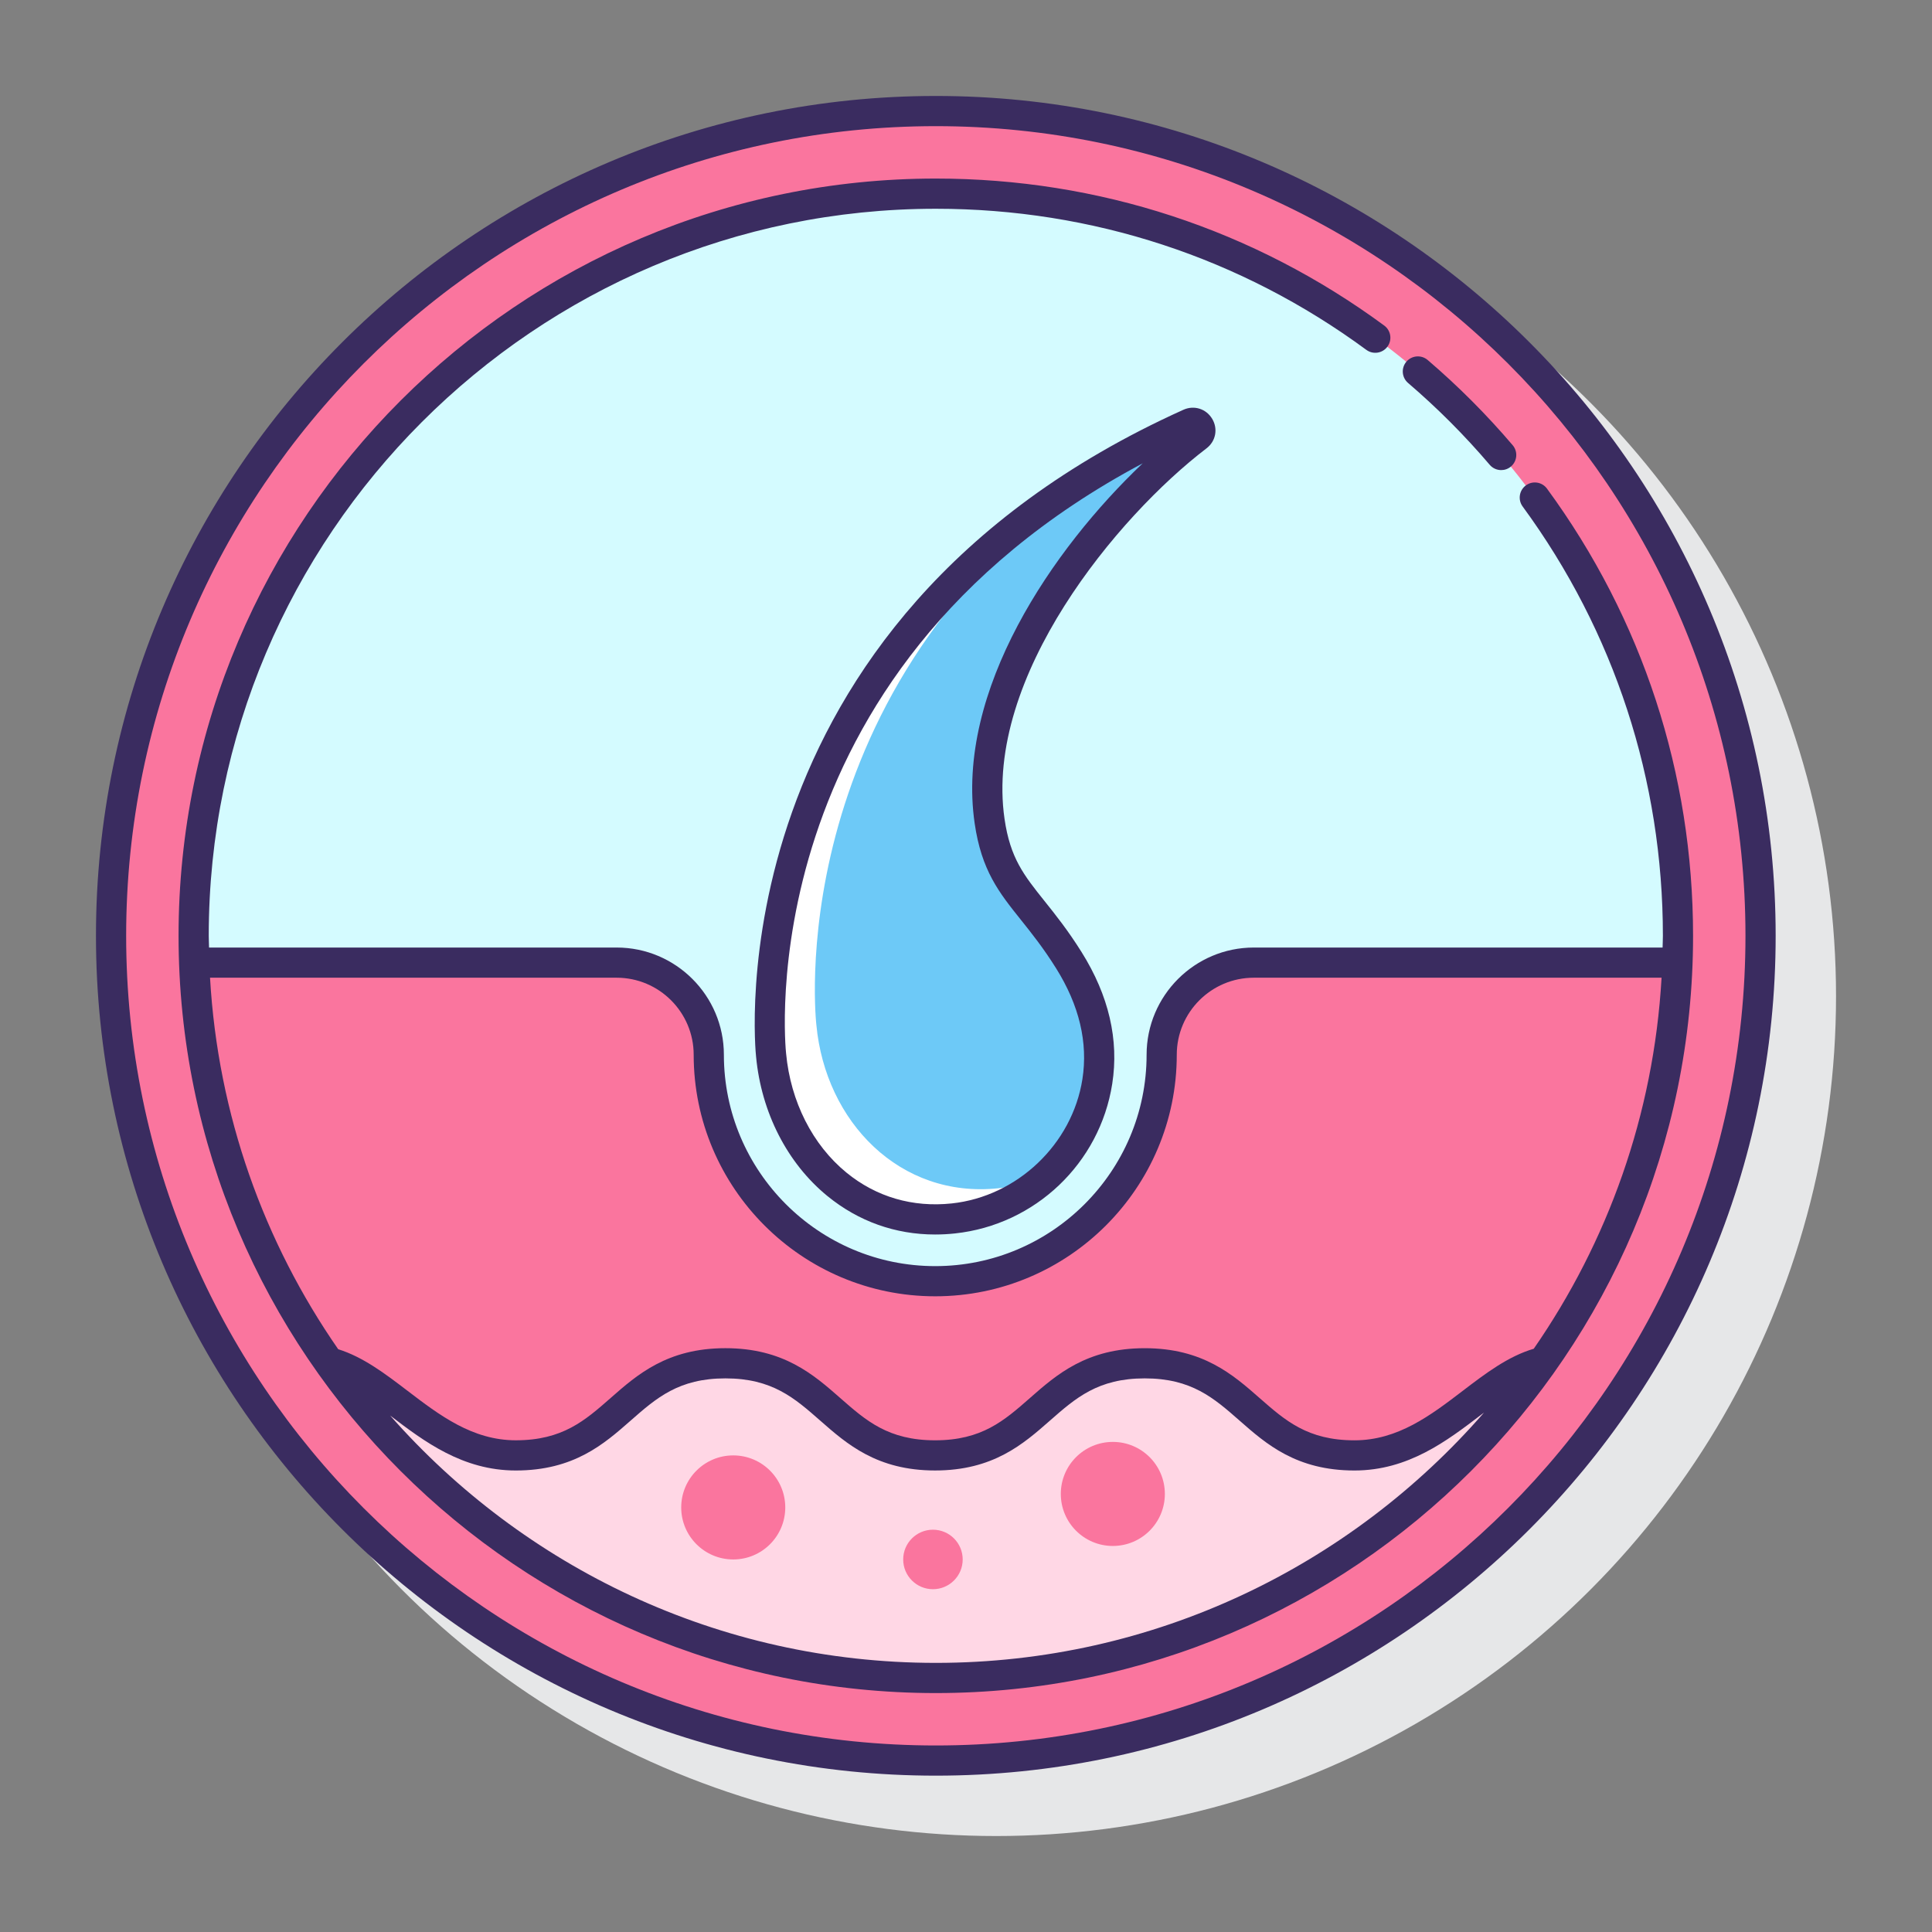
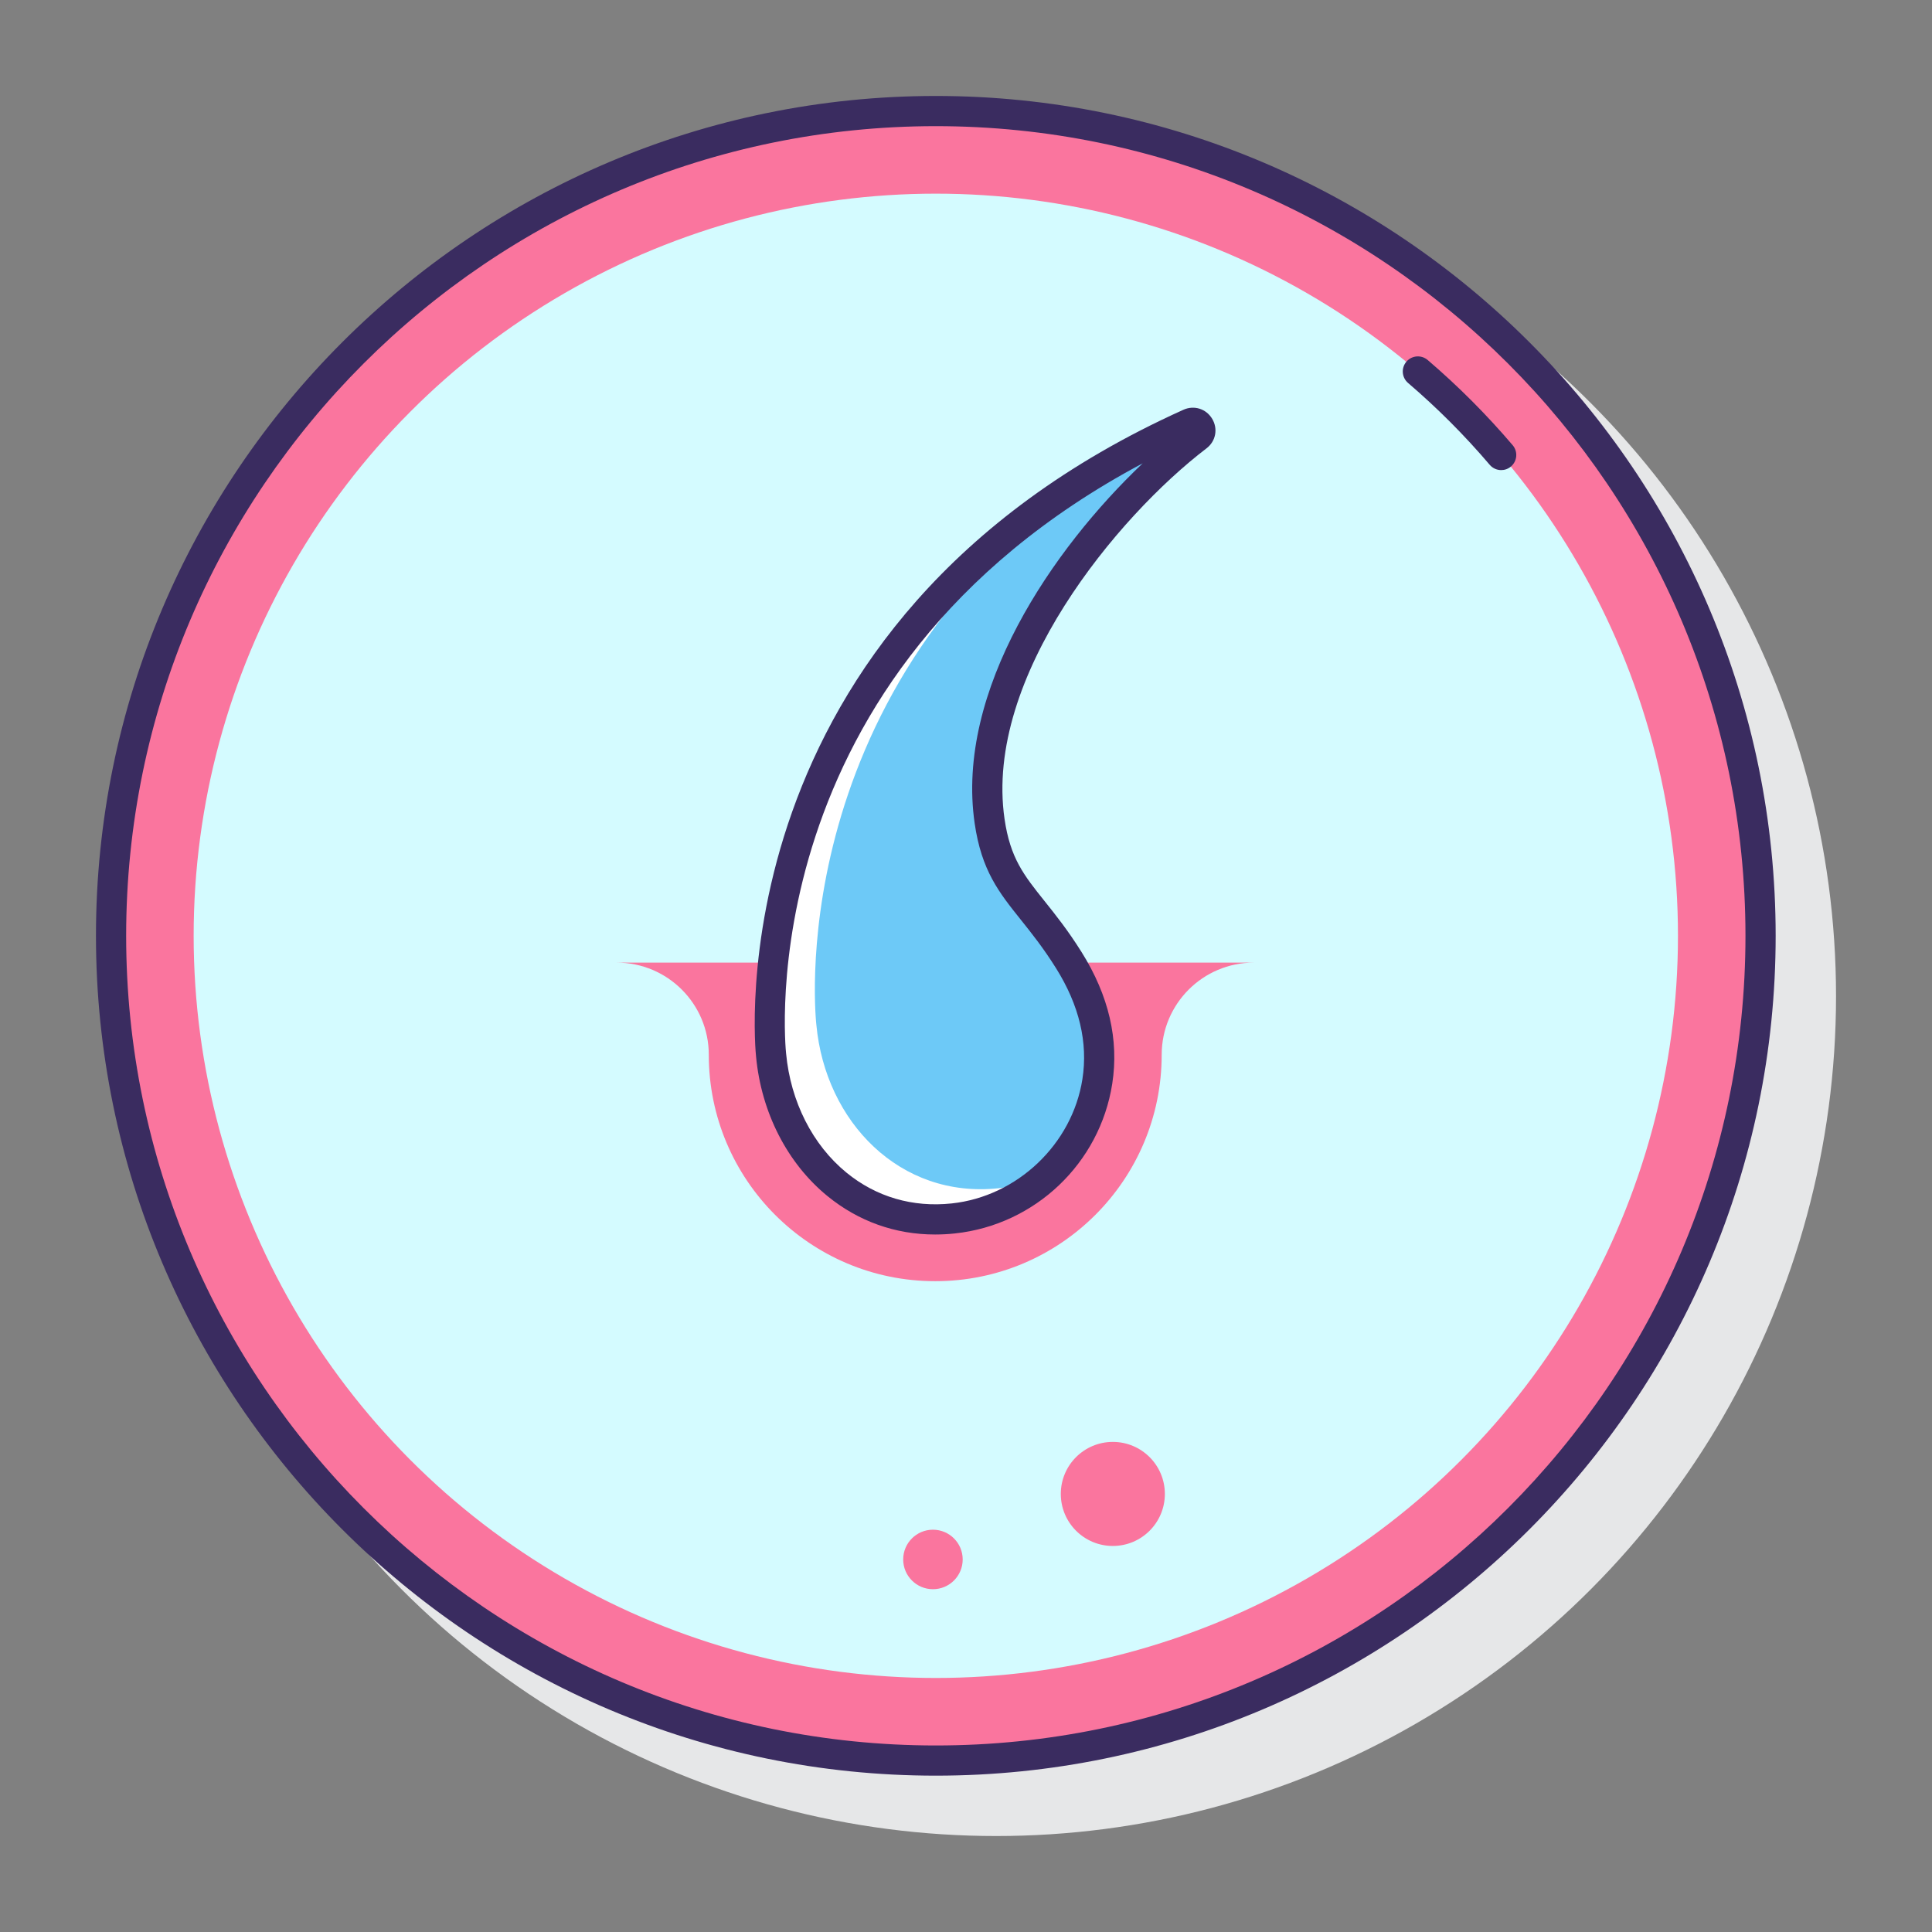
<svg xmlns="http://www.w3.org/2000/svg" id="Layer_1" enable-background="new 0 0 128 128" height="512" viewBox="0 0 128 128" width="512">
  <rect x="0" y="0" width="128" height="128" fill="#808080" stroke="none" />
  <g>
    <g>
      <circle cx="66" cy="66" fill="#e6e7e8" r="55.642" />
    </g>
    <g>
      <g>
        <g>
          <circle cx="62" cy="62" fill="#fa759e" r="54.642" />
          <g>
            <circle cx="62" cy="62" fill="#d4fbff" r="49.17" />
          </g>
        </g>
      </g>
      <g>
-         <path d="m83.068 63.776c-3.371 0-6.103 2.733-6.103 6.103 0 8.286-6.717 15.003-15.003 15.003-8.286 0-15.003-6.717-15.003-15.003 0-3.371-2.732-6.103-6.103-6.103h-27.981c.936 26.332 22.565 47.394 49.125 47.394s48.189-21.062 49.125-47.394z" fill="#ffd7e5" />
-       </g>
+         </g>
      <g>
-         <path d="m111.125 63.776h-28.057c-3.371 0-6.103 2.733-6.103 6.103 0 8.286-6.717 15.003-15.003 15.003-8.286 0-15.003-6.717-15.003-15.003 0-3.371-2.732-6.103-6.103-6.103h-27.981c.35 9.829 3.584 18.922 8.88 26.461 3.96.987 6.953 6.188 12.417 6.188 6.944 0 6.944-6.103 13.888-6.103 6.947 0 6.947 6.103 13.893 6.103 6.944 0 6.944-6.103 13.889-6.103 6.949 0 6.949 6.103 13.898 6.103 5.515 0 8.5-5.287 12.521-6.212 5.286-7.535 8.515-16.619 8.864-26.437z" fill="#fa759e" />
+         <path d="m111.125 63.776h-28.057c-3.371 0-6.103 2.733-6.103 6.103 0 8.286-6.717 15.003-15.003 15.003-8.286 0-15.003-6.717-15.003-15.003 0-3.371-2.732-6.103-6.103-6.103h-27.981z" fill="#fa759e" />
      </g>
      <g>
        <path d="m79.33 28.907c.468-.357.025-1.09-.512-.848-31.034 13.989-27.731 41.855-27.731 41.855.6 6.399 5.532 11.512 12.076 10.81 4.812-.516 8.787-4.289 9.536-9.071.473-3.016-.447-5.74-1.889-8.041-2.603-4.154-4.624-4.9-5.249-9.213-1.444-9.975 7.741-20.893 13.769-25.492z" fill="#6dc9f7" />
      </g>
      <g>
        <path d="m66.164 78.724c-6.544.702-11.476-4.411-12.076-10.81 0 0-2.536-21.429 17.771-36.138-23.533 14.674-20.772 38.138-20.772 38.138.6 6.399 5.532 11.512 12.076 10.81 2.38-.255 4.554-1.31 6.236-2.887-1.011.456-2.098.765-3.235.887z" fill="#fff" />
      </g>
      <g fill="#3a2c60">
        <path d="m62 6.358c-30.681 0-55.642 24.961-55.642 55.642s24.961 55.642 55.642 55.642 55.642-24.961 55.642-55.642-24.961-55.642-55.642-55.642zm0 109.284c-29.578 0-53.642-24.064-53.642-53.642s24.064-53.642 53.642-53.642 53.642 24.064 53.642 53.642-24.064 53.642-53.642 53.642z" />
        <path d="m79.936 29.702c.613-.468.771-1.289.375-1.953-.398-.667-1.198-.919-1.904-.602-31.34 14.127-28.347 42.599-28.315 42.86.347 3.696 2.068 7.061 4.722 9.23 2.058 1.682 4.504 2.552 7.139 2.552.435 0 .874-.023 1.318-.071 5.309-.569 9.592-4.644 10.417-9.91.457-2.913-.226-5.849-2.029-8.727-.903-1.442-1.729-2.475-2.458-3.386-1.368-1.711-2.272-2.842-2.648-5.44-1.365-9.408 7.485-20.053 13.383-24.553zm-15.363 24.841c.455 3.135 1.607 4.577 3.066 6.402.695.869 1.483 1.854 2.325 3.199 1.54 2.457 2.128 4.932 1.748 7.355-.674 4.304-4.314 7.765-8.654 8.231-2.592.277-5.005-.428-6.978-2.041-2.243-1.833-3.7-4.701-3.999-7.893-.031-.26-2.645-25.128 23.626-39.1-5.962 5.657-12.41 15.045-11.134 23.847z" />
        <path d="m98.696 30.793c.198.232.479.352.762.352.229 0 .459-.078.648-.239.42-.358.471-.989.113-1.41-1.721-2.021-3.615-3.92-5.631-5.644-.42-.358-1.051-.31-1.41.11s-.31 1.051.11 1.41c1.935 1.656 3.755 3.479 5.408 5.421z" />
-         <path d="m102.492 32.373c-.326-.445-.952-.542-1.398-.215-.445.327-.542.952-.215 1.398 6.079 8.293 9.292 18.13 9.292 28.445 0 .26-.016.517-.02.776h-27.083c-3.917 0-7.103 3.187-7.103 7.104 0 7.721-6.282 14.003-14.003 14.003s-14.003-6.282-14.003-14.003c0-3.917-3.187-7.104-7.103-7.104h-27.006c-.004-.259-.02-.516-.02-.776 0-26.561 21.609-48.17 48.17-48.17 10.351 0 20.213 3.232 28.523 9.348.446.328 1.072.231 1.398-.212.328-.445.232-1.071-.212-1.398-8.656-6.372-18.929-9.739-29.709-9.739-27.664 0-50.17 22.506-50.17 50.17s22.506 50.17 50.17 50.17 50.17-22.506 50.17-50.17c0-10.743-3.346-20.988-9.678-29.627zm-61.637 32.403c2.814 0 5.103 2.29 5.103 5.104 0 8.824 7.179 16.003 16.003 16.003s16.003-7.179 16.003-16.003c0-2.814 2.289-5.104 5.103-5.104h27.016c-.52 9.095-3.576 17.519-8.468 24.582-1.701.505-3.165 1.613-4.705 2.789-2.11 1.611-4.292 3.278-7.171 3.278-3.098 0-4.577-1.299-6.29-2.803-1.761-1.547-3.757-3.3-7.608-3.3-3.849 0-5.844 1.753-7.604 3.3-1.711 1.503-3.189 2.802-6.284 2.802-3.097 0-4.575-1.299-6.287-2.803-1.761-1.547-3.756-3.3-7.606-3.3-3.849 0-5.844 1.753-7.604 3.3-1.711 1.503-3.189 2.802-6.284 2.802-2.878 0-5.063-1.668-7.175-3.281-1.506-1.15-2.938-2.234-4.59-2.753-4.906-7.07-7.971-15.505-8.492-24.615h26.94zm21.145 45.394c-14.391 0-27.319-6.352-36.153-16.389 2.251 1.719 4.803 3.643 8.325 3.643 3.849 0 5.844-1.753 7.604-3.3 1.711-1.504 3.189-2.803 6.284-2.803 3.096 0 4.575 1.299 6.286 2.802 1.761 1.547 3.757 3.3 7.607 3.3 3.849 0 5.844-1.753 7.604-3.3 1.711-1.503 3.189-2.802 6.284-2.802 3.098 0 4.577 1.299 6.289 2.803 1.761 1.547 3.757 3.3 7.609 3.3 3.556 0 6.122-1.959 8.385-3.688.066-.05.13-.098.196-.148-8.837 10.149-21.837 16.582-36.32 16.582z" />
      </g>
      <g>
-         <circle cx="48.579" cy="99.871" fill="#fa759e" r="3.447" />
-       </g>
+         </g>
      <g>
        <circle cx="73.728" cy="98.977" fill="#fa759e" r="3.447" />
      </g>
      <g>
        <circle cx="61.81" cy="103.318" fill="#fa759e" r="1.971" />
      </g>
    </g>
  </g>
</svg>